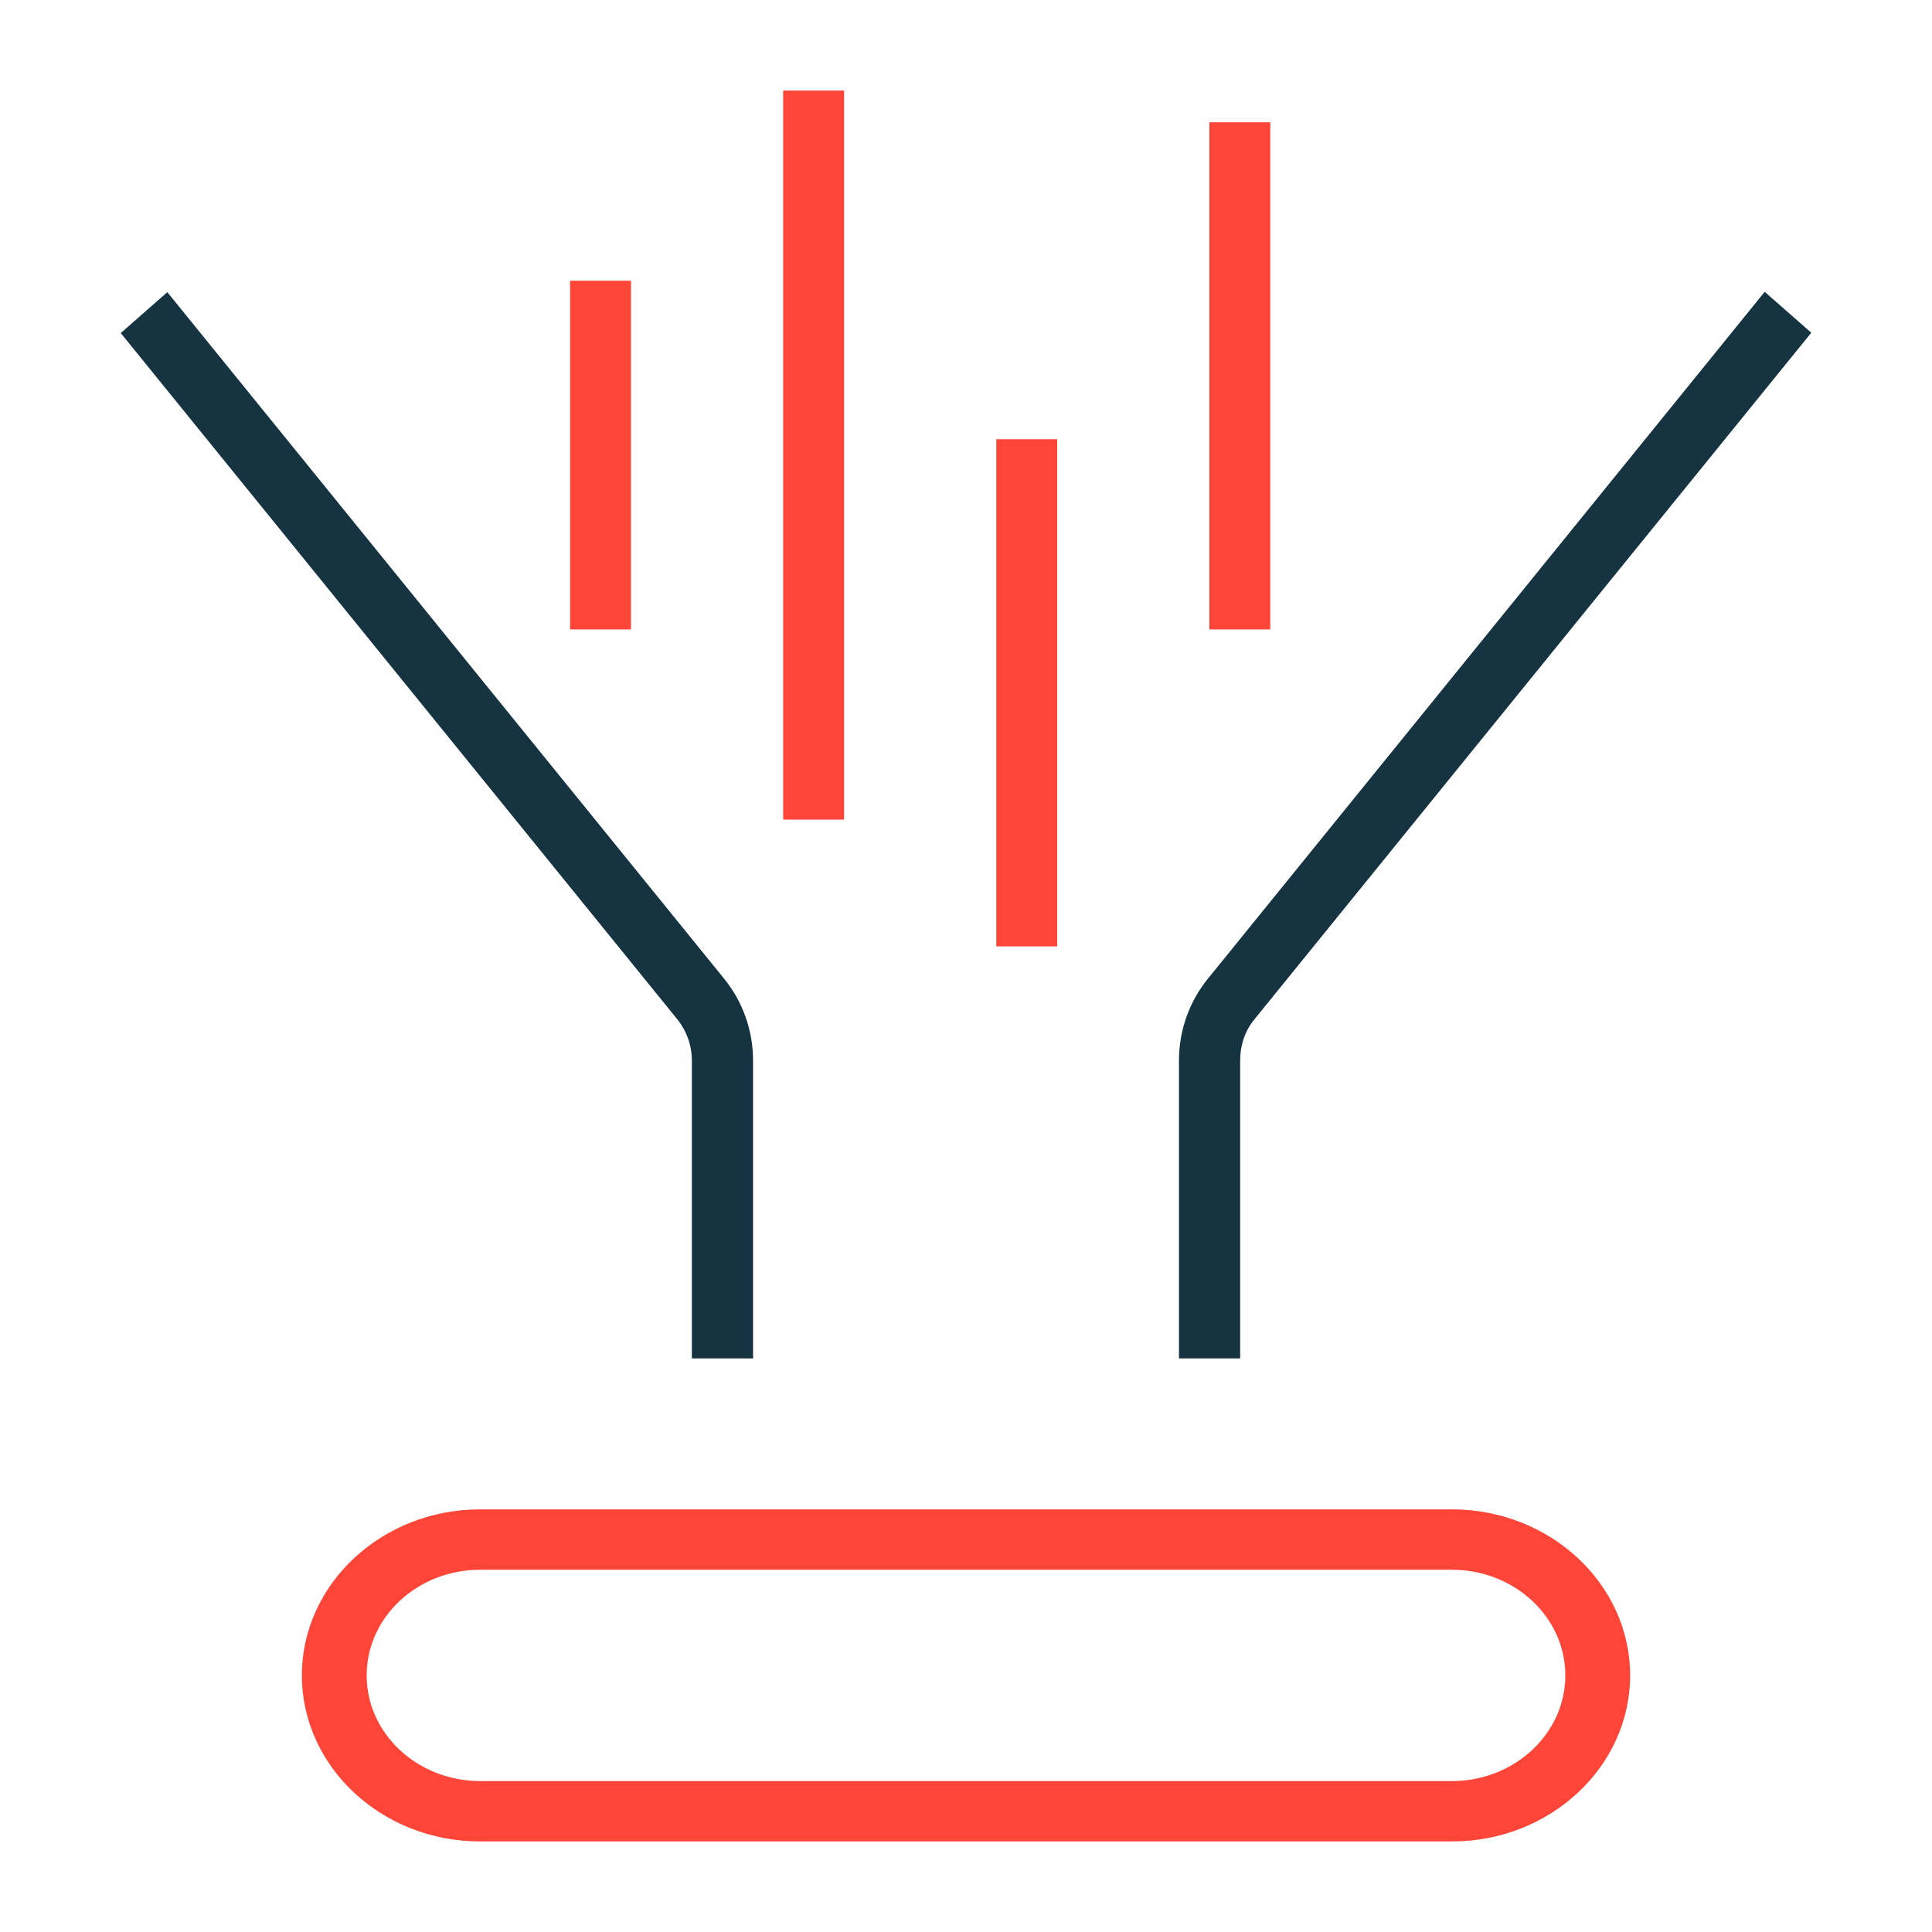
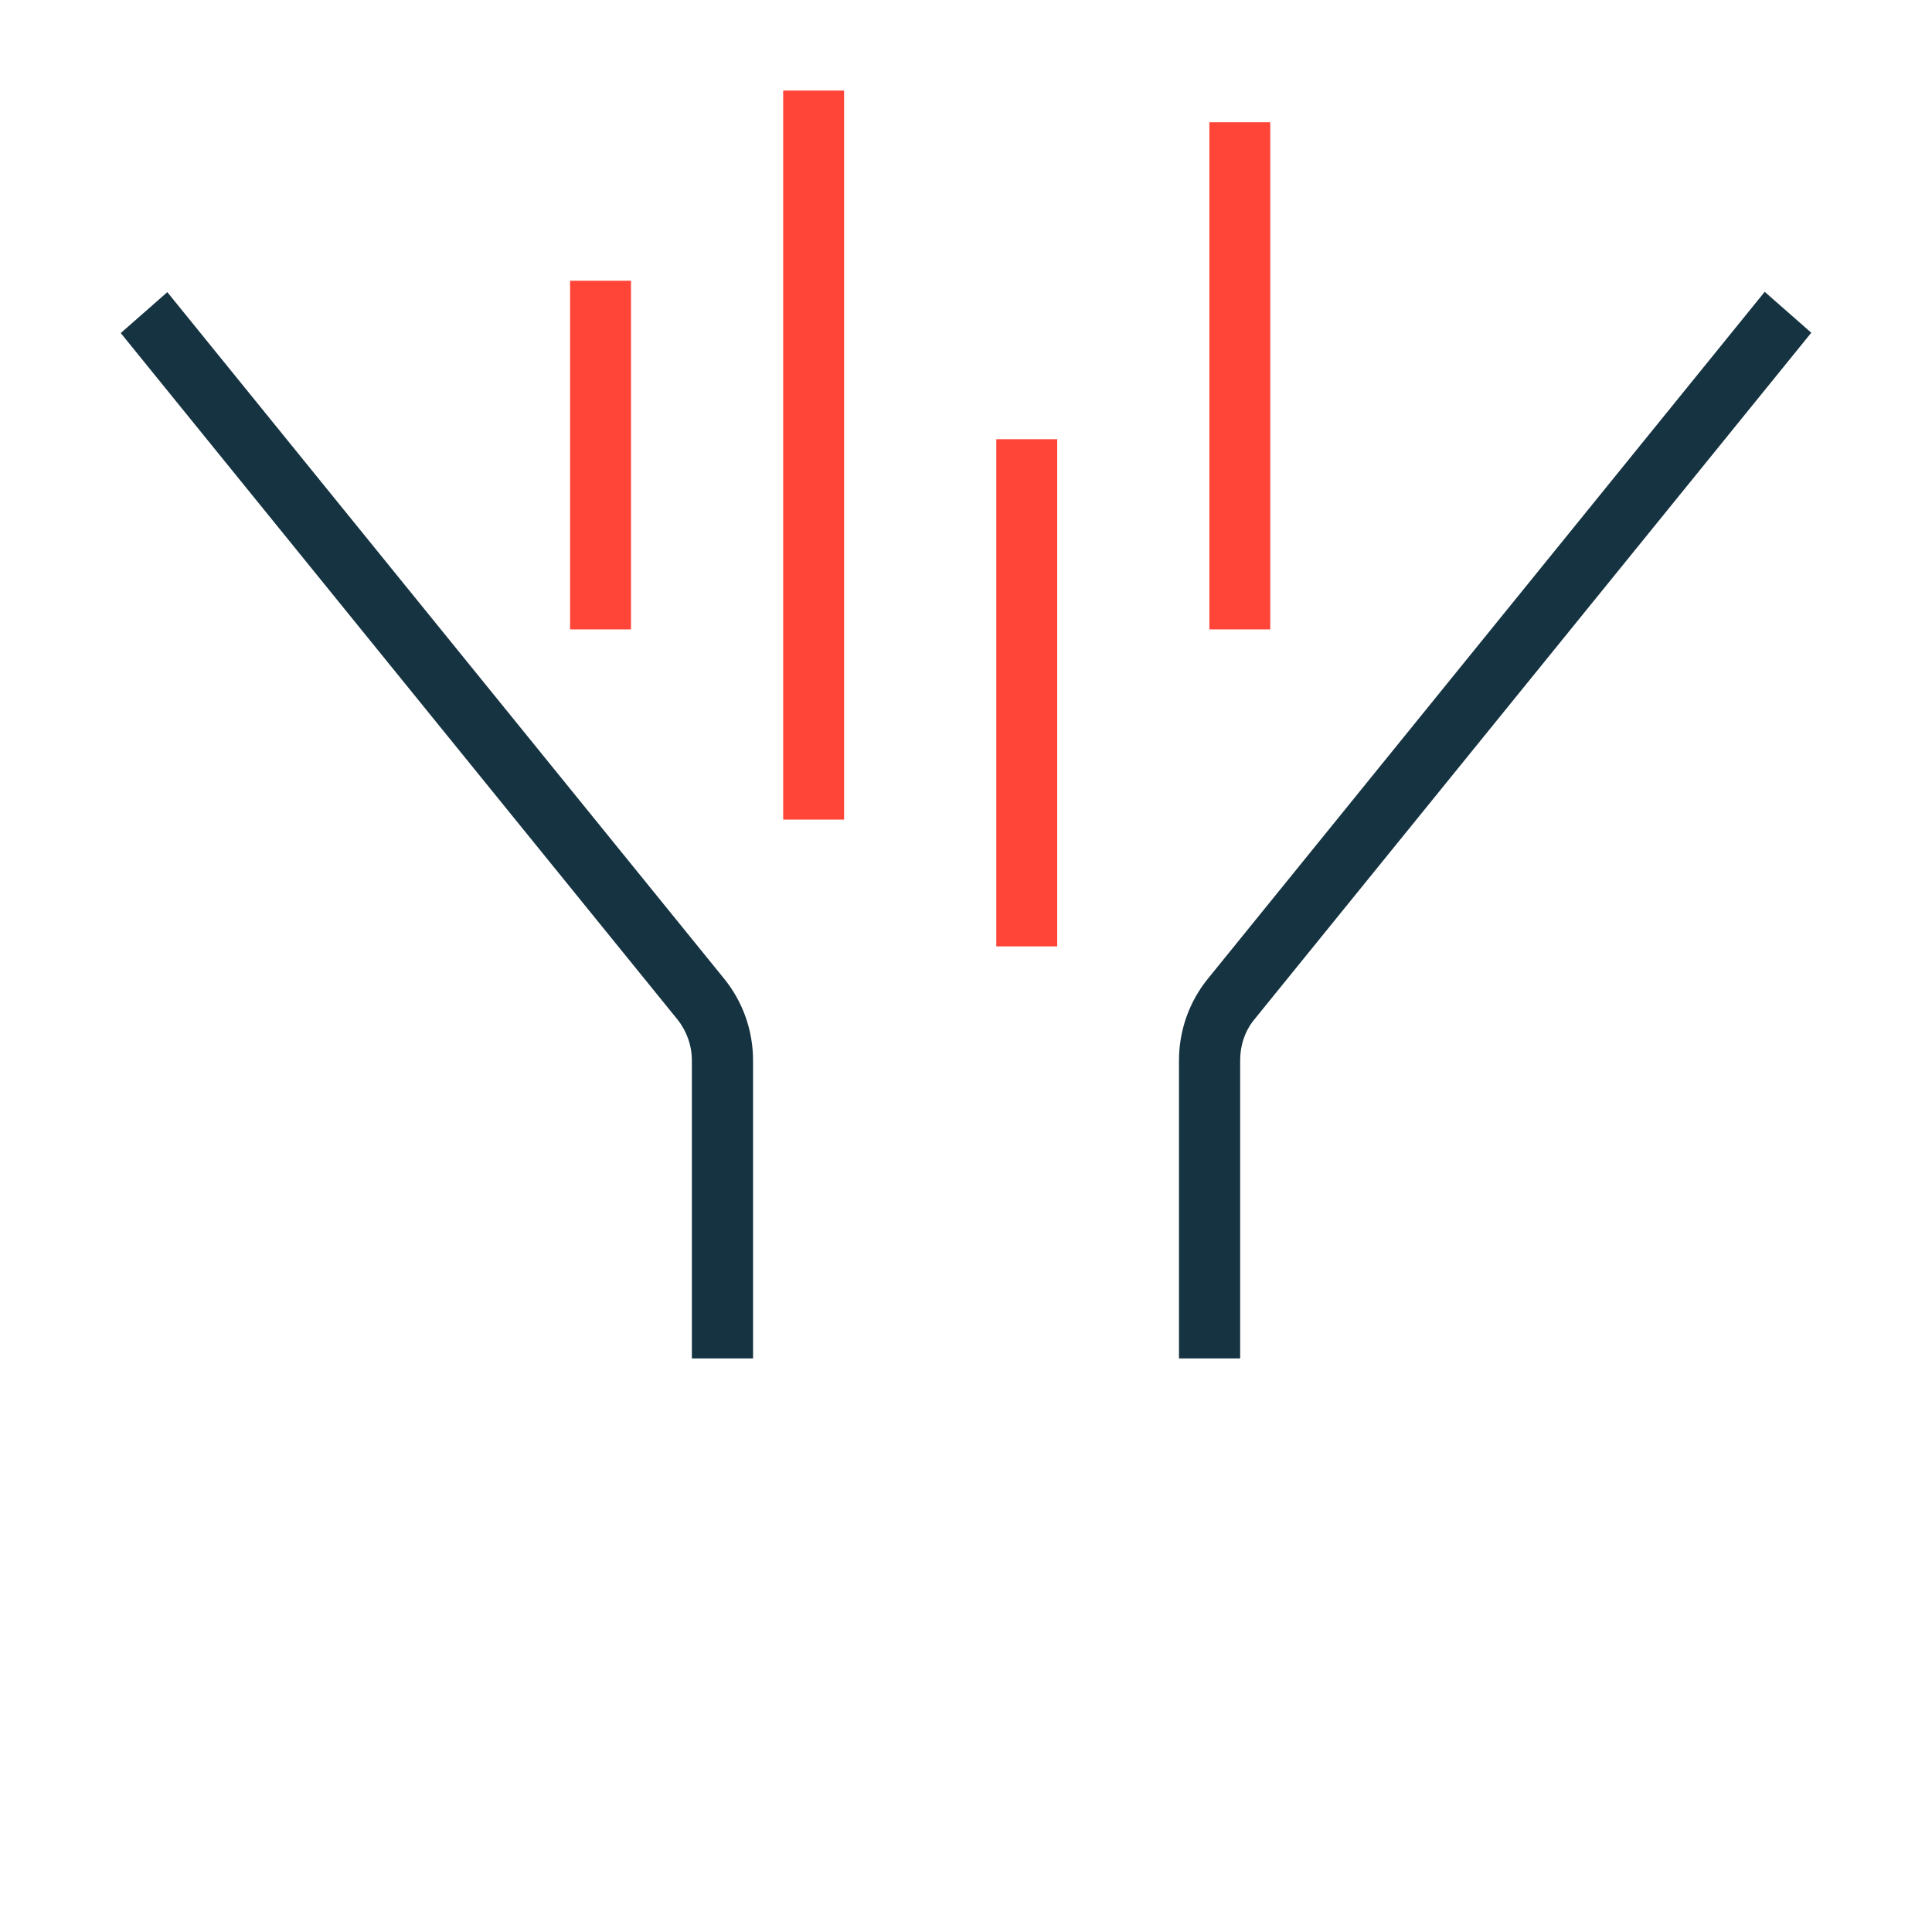
<svg xmlns="http://www.w3.org/2000/svg" fill="none" viewBox="0 0 64 64" height="64" width="64">
-   <path fill="#FF4438" d="M48.098 61H15.902C12.651 61 10 58.53 10 55.5C10 52.47 12.651 50 15.902 50H48.098C51.349 50 54 52.47 54 55.5C54 58.53 51.349 61 48.098 61ZM15.902 52C13.831 52 12.146 53.57 12.146 55.5C12.146 57.43 13.831 59 15.902 59H48.098C50.169 59 51.854 57.43 51.854 55.5C51.854 53.57 50.169 52 48.098 52H15.902Z" />
  <path fill="#FF4438" d="M20.902 9.3H18.885V20.85H20.902V9.3Z" />
  <path fill="#FF4438" d="M42.079 4.05H40.062V20.85H42.079V4.05Z" />
  <path fill="#FF4438" d="M35.021 14.55H33.004V31.35H35.021V14.55Z" />
  <path fill="#FF4438" d="M27.961 3H25.944V27.15H27.961V3Z" />
-   <path fill="#163341" d="M41.072 45H39.055V35.13C39.055 34.133 39.398 33.177 40.013 32.421L58.458 9.667L60.001 11.022L41.556 33.765C41.243 34.143 41.082 34.626 41.082 35.12V44.989L41.072 45Z" />
+   <path fill="#163341" d="M41.072 45H39.055V35.13C39.055 34.133 39.398 33.177 40.013 32.421L58.458 9.667L60.001 11.022L41.556 33.765C41.243 34.143 41.082 34.626 41.082 35.12V44.989L41.072 45" />
  <path fill="#163341" d="M24.936 45H22.919V35.13C22.919 34.636 22.747 34.154 22.445 33.776L4 11.033L5.543 9.678L23.988 32.421C24.603 33.177 24.946 34.133 24.946 35.13V45H24.936Z" />
</svg>